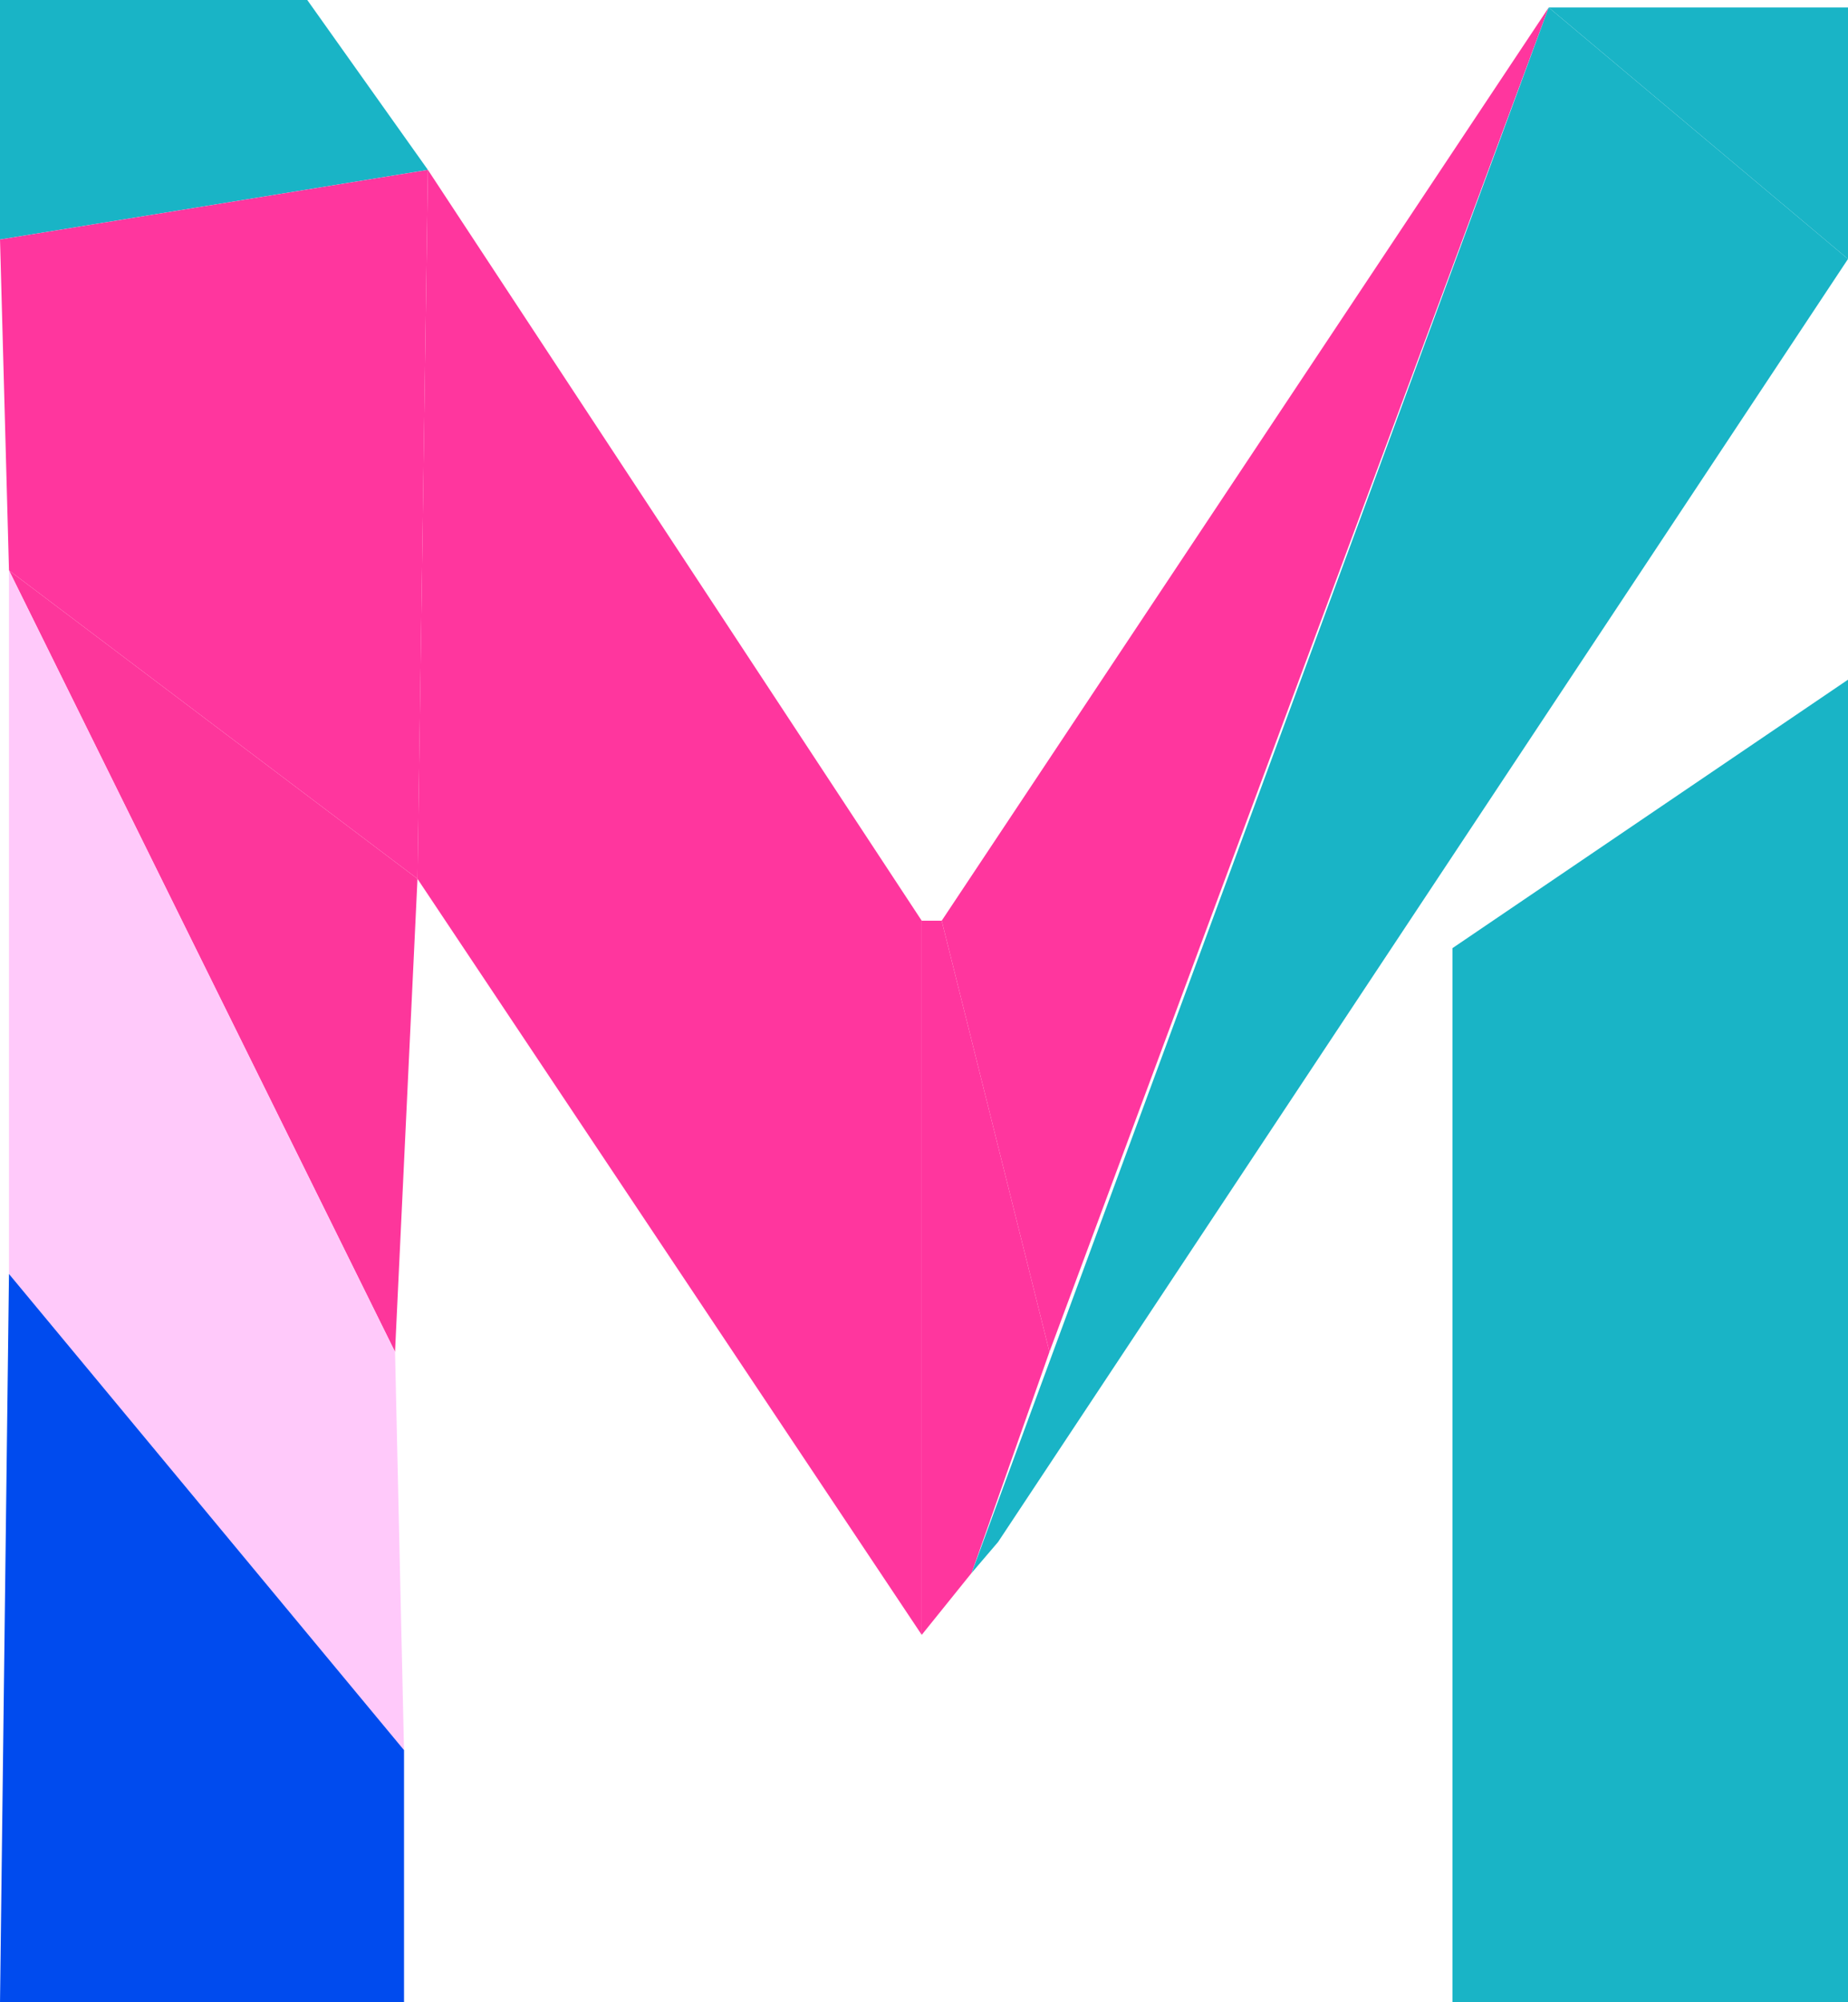
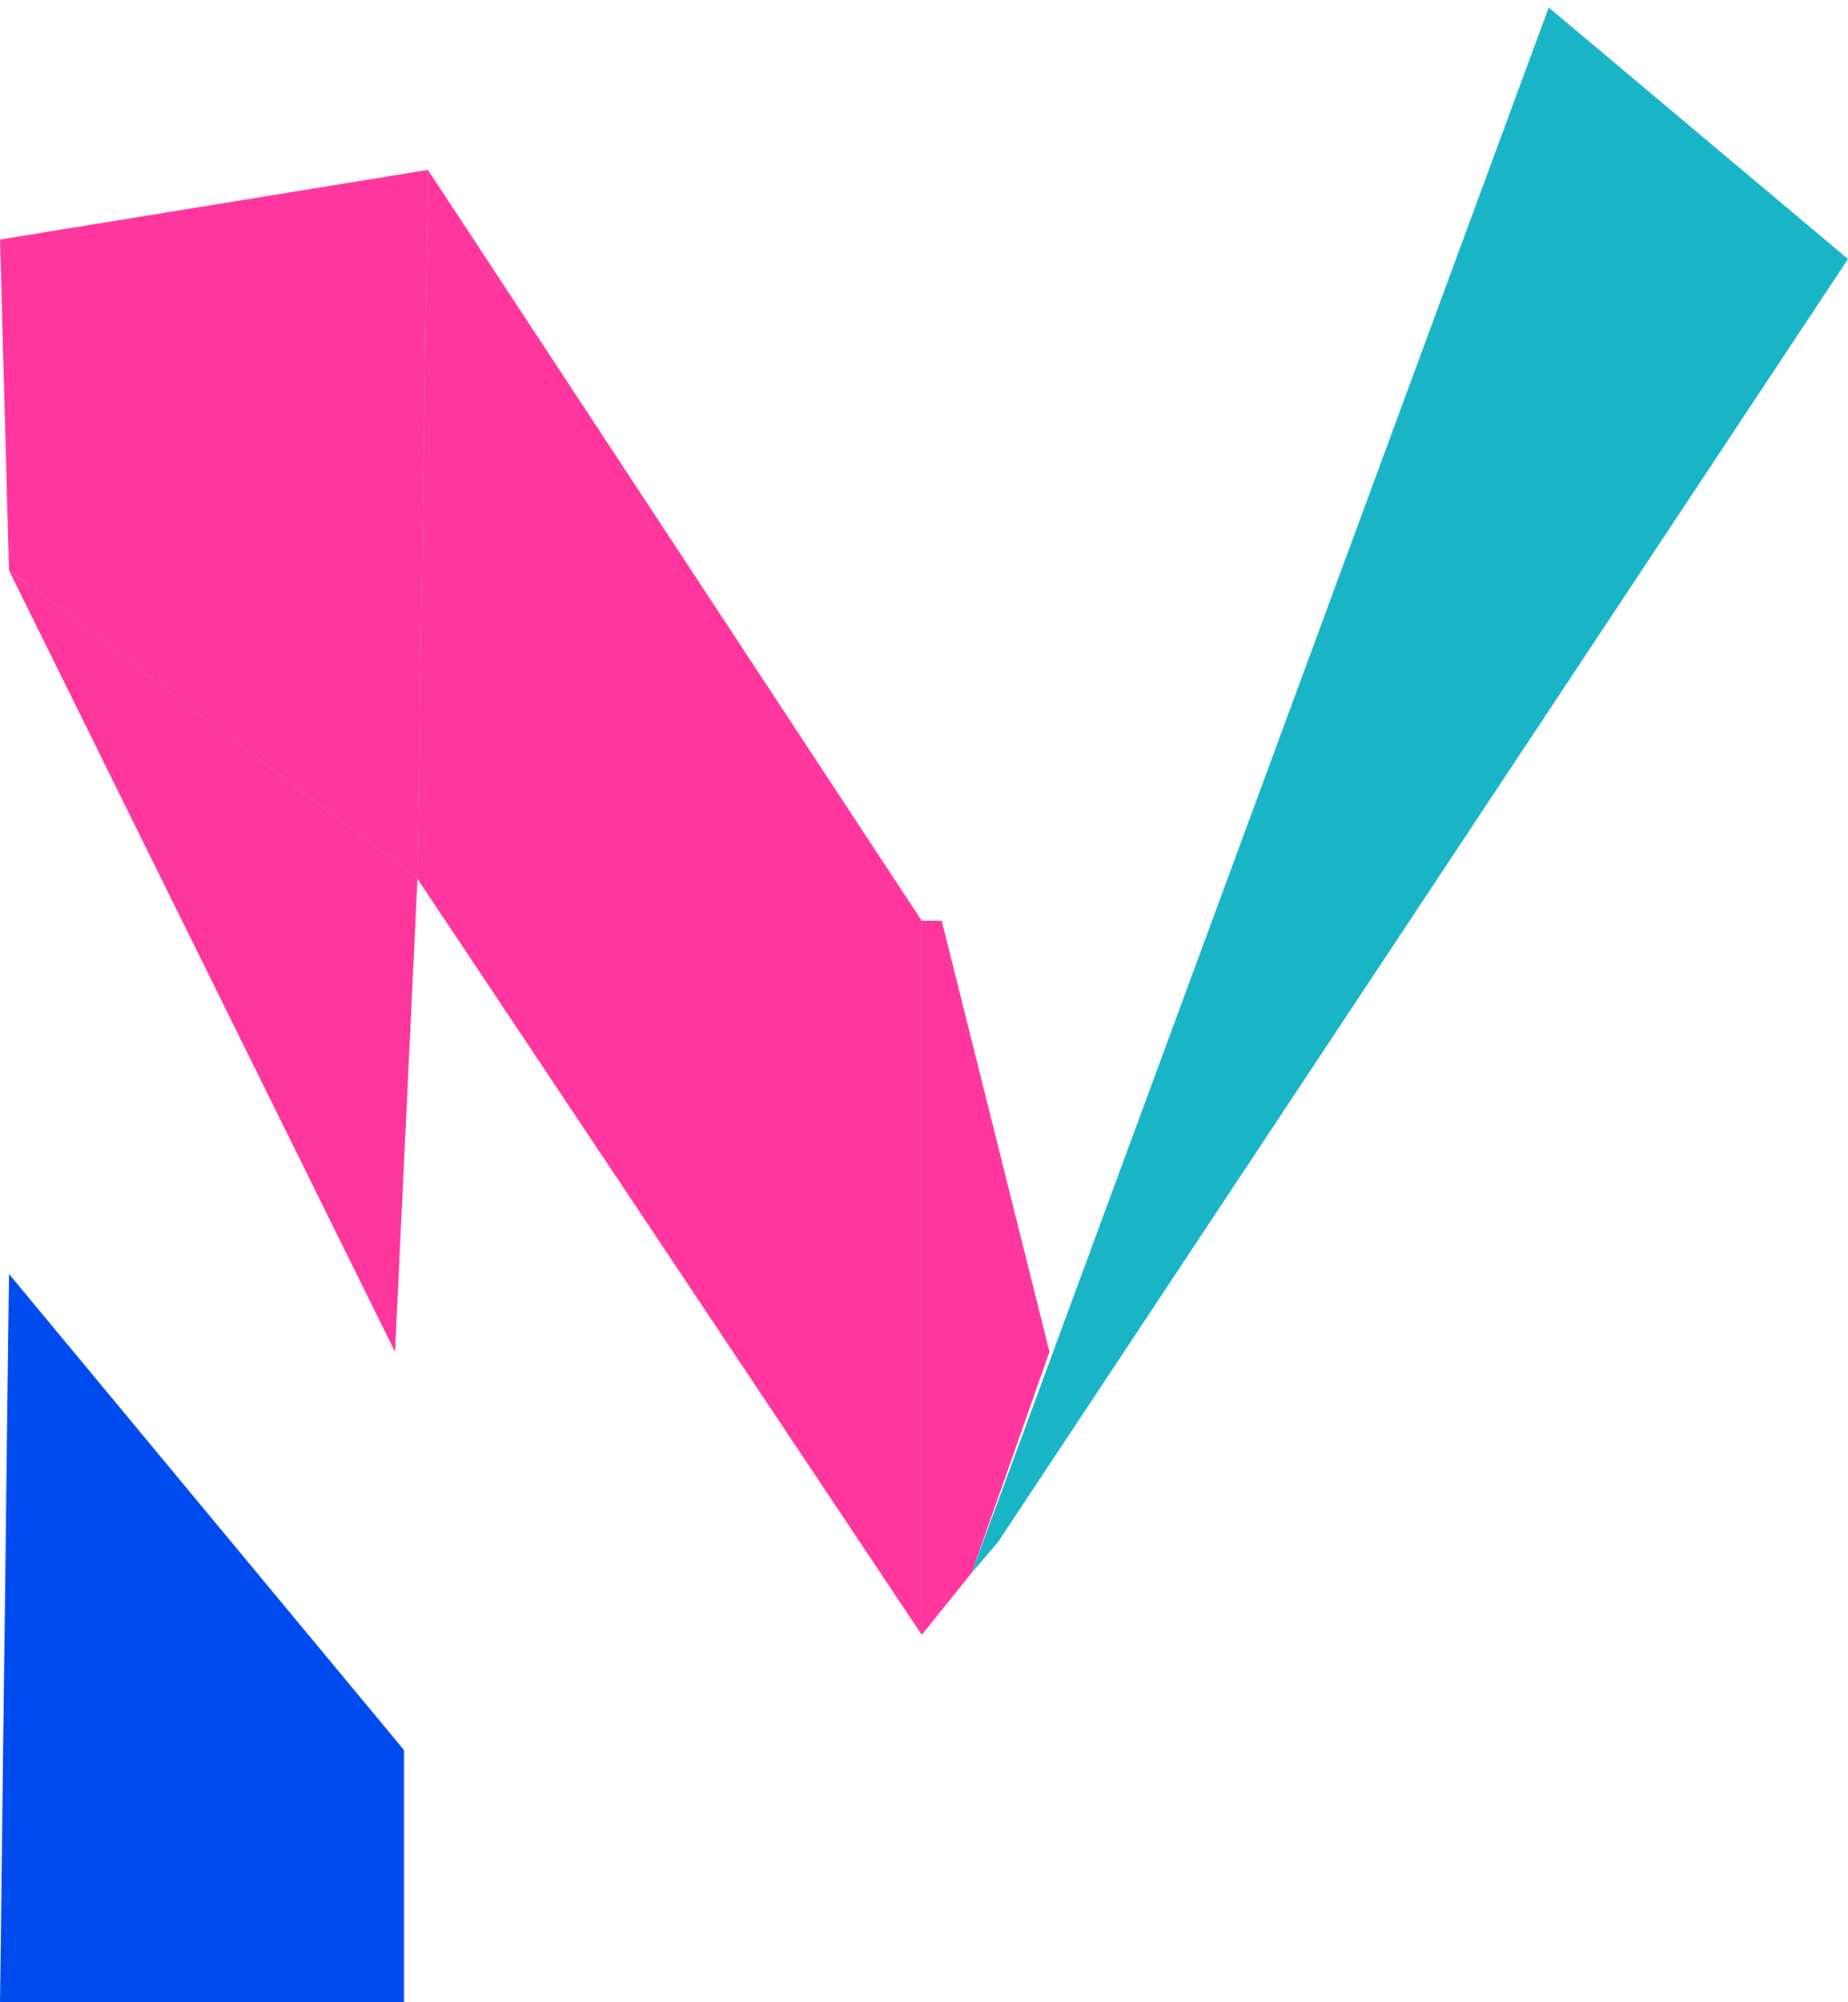
<svg xmlns="http://www.w3.org/2000/svg" width="131.357" height="142.241" viewBox="0 0 131.357 142.241">
  <g id="Group_4304" data-name="Group 4304" transform="translate(-5183.619 -3407.288)">
-     <path id="Path_570" data-name="Path 570" d="M5399.649,3407.407h21.84l8.576,12.07-30.416,4.948Z" transform="translate(-216.03 -0.12)" fill="#19b4c6" />
-     <path id="Path_571" data-name="Path 571" d="M5446.78,3426.276l35.1,53.343v50.735l-35.844-53.713Z" transform="translate(-232.745 -6.918)" fill="#ff369e" />
+     <path id="Path_571" data-name="Path 571" d="M5446.78,3426.276l35.1,53.343v50.735l-35.844-53.713" transform="translate(-232.745 -6.918)" fill="#ff369e" />
    <path id="Path_572" data-name="Path 572" d="M5400.288,3454.73l-.638-23.506,30.416-4.948-.741,50.365Z" transform="translate(-216.03 -6.918)" fill="#ff369e" />
    <path id="Path_573" data-name="Path 573" d="M5428.088,3526.277l-27.441-55.521,29.037,21.911Z" transform="translate(-216.39 -22.945)" fill="#fd369b" />
-     <path id="Path_574" data-name="Path 574" d="M5400.647,3470.756v49.99l28.08,33.823-.638-28.292Z" transform="translate(-216.39 -22.945)" fill="#ffc9fa" />
    <path id="Path_575" data-name="Path 575" d="M5400.288,3548.9l-.638,51.728h28.718v-17.9Z" transform="translate(-216.03 -51.102)" fill="#004bee" />
    <path id="Path_576" data-name="Path 576" d="M5502.072,3509.664h1.418l7.658,30.632L5505.617,3556l-3.545,4.4Z" transform="translate(-252.934 -36.964)" fill="#ff369e" />
-     <path id="Path_577" data-name="Path 577" d="M5512.443,3502.422l34.993-94.184-43.147,64.881,7.658,30.632Z" transform="translate(-253.733 -0.419)" fill="#ff369e" />
-     <path id="Path_578" data-name="Path 578" d="M5593.012,3408.239v17.869l-21.272-17.869Z" transform="translate(-278.036 -0.419)" fill="#19b4c6" />
    <path id="Path_579" data-name="Path 579" d="M5509.493,3517.26l60.414-91.152-21.273-17.869-41.02,111.219Z" transform="translate(-254.931 -0.419)" fill="#19b4c6" />
-     <path id="Path_580" data-name="Path 580" d="M5561.043,3501.968l28.115-19.074v93.953h-28.115Z" transform="translate(-274.182 -27.318)" fill="#19b4c6" />
  </g>
</svg>